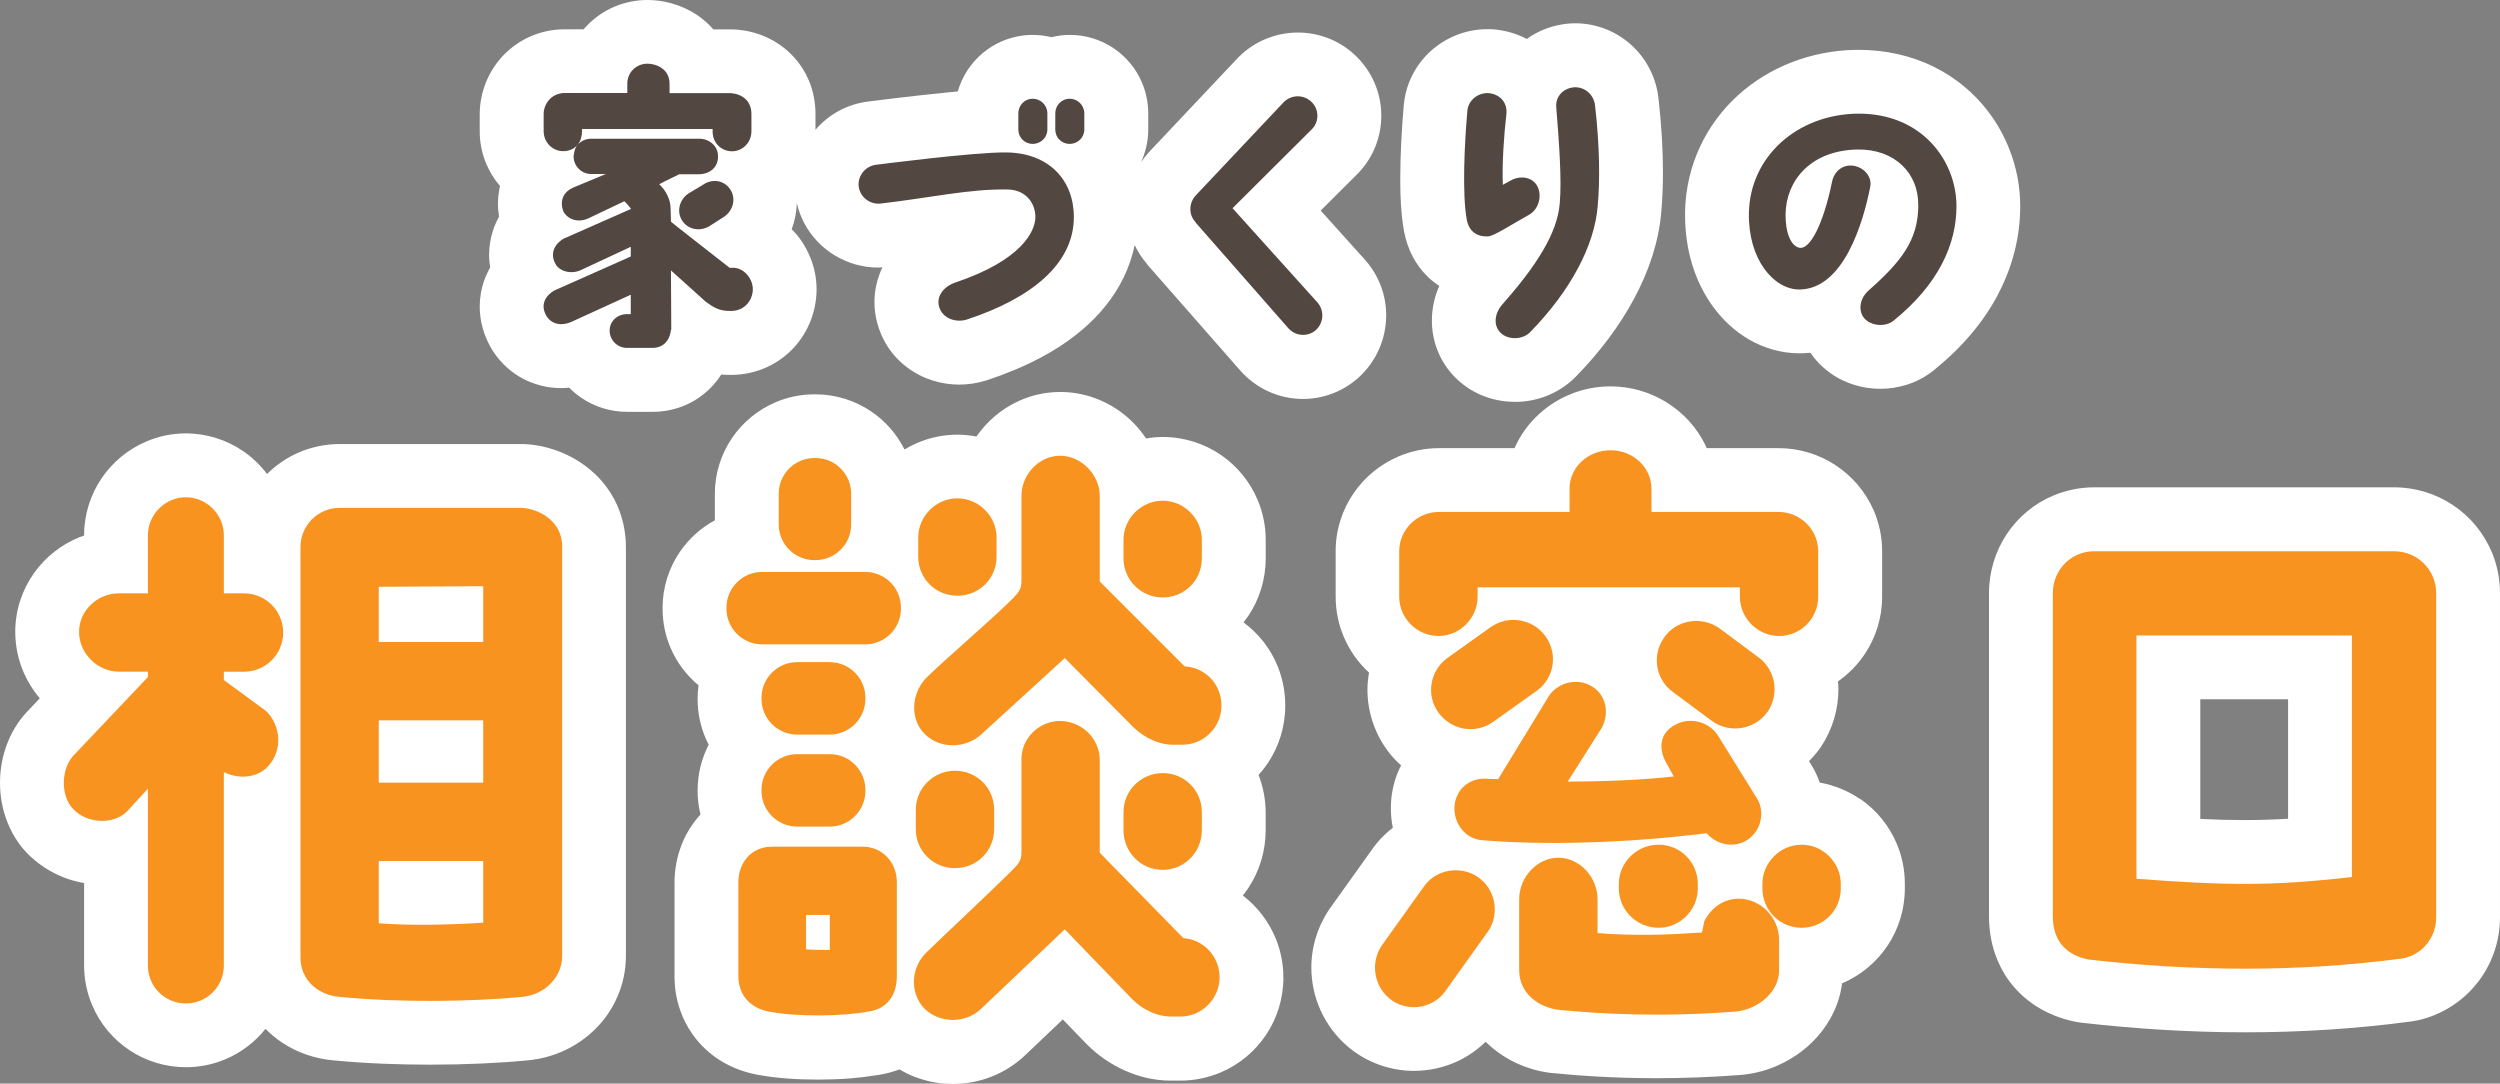
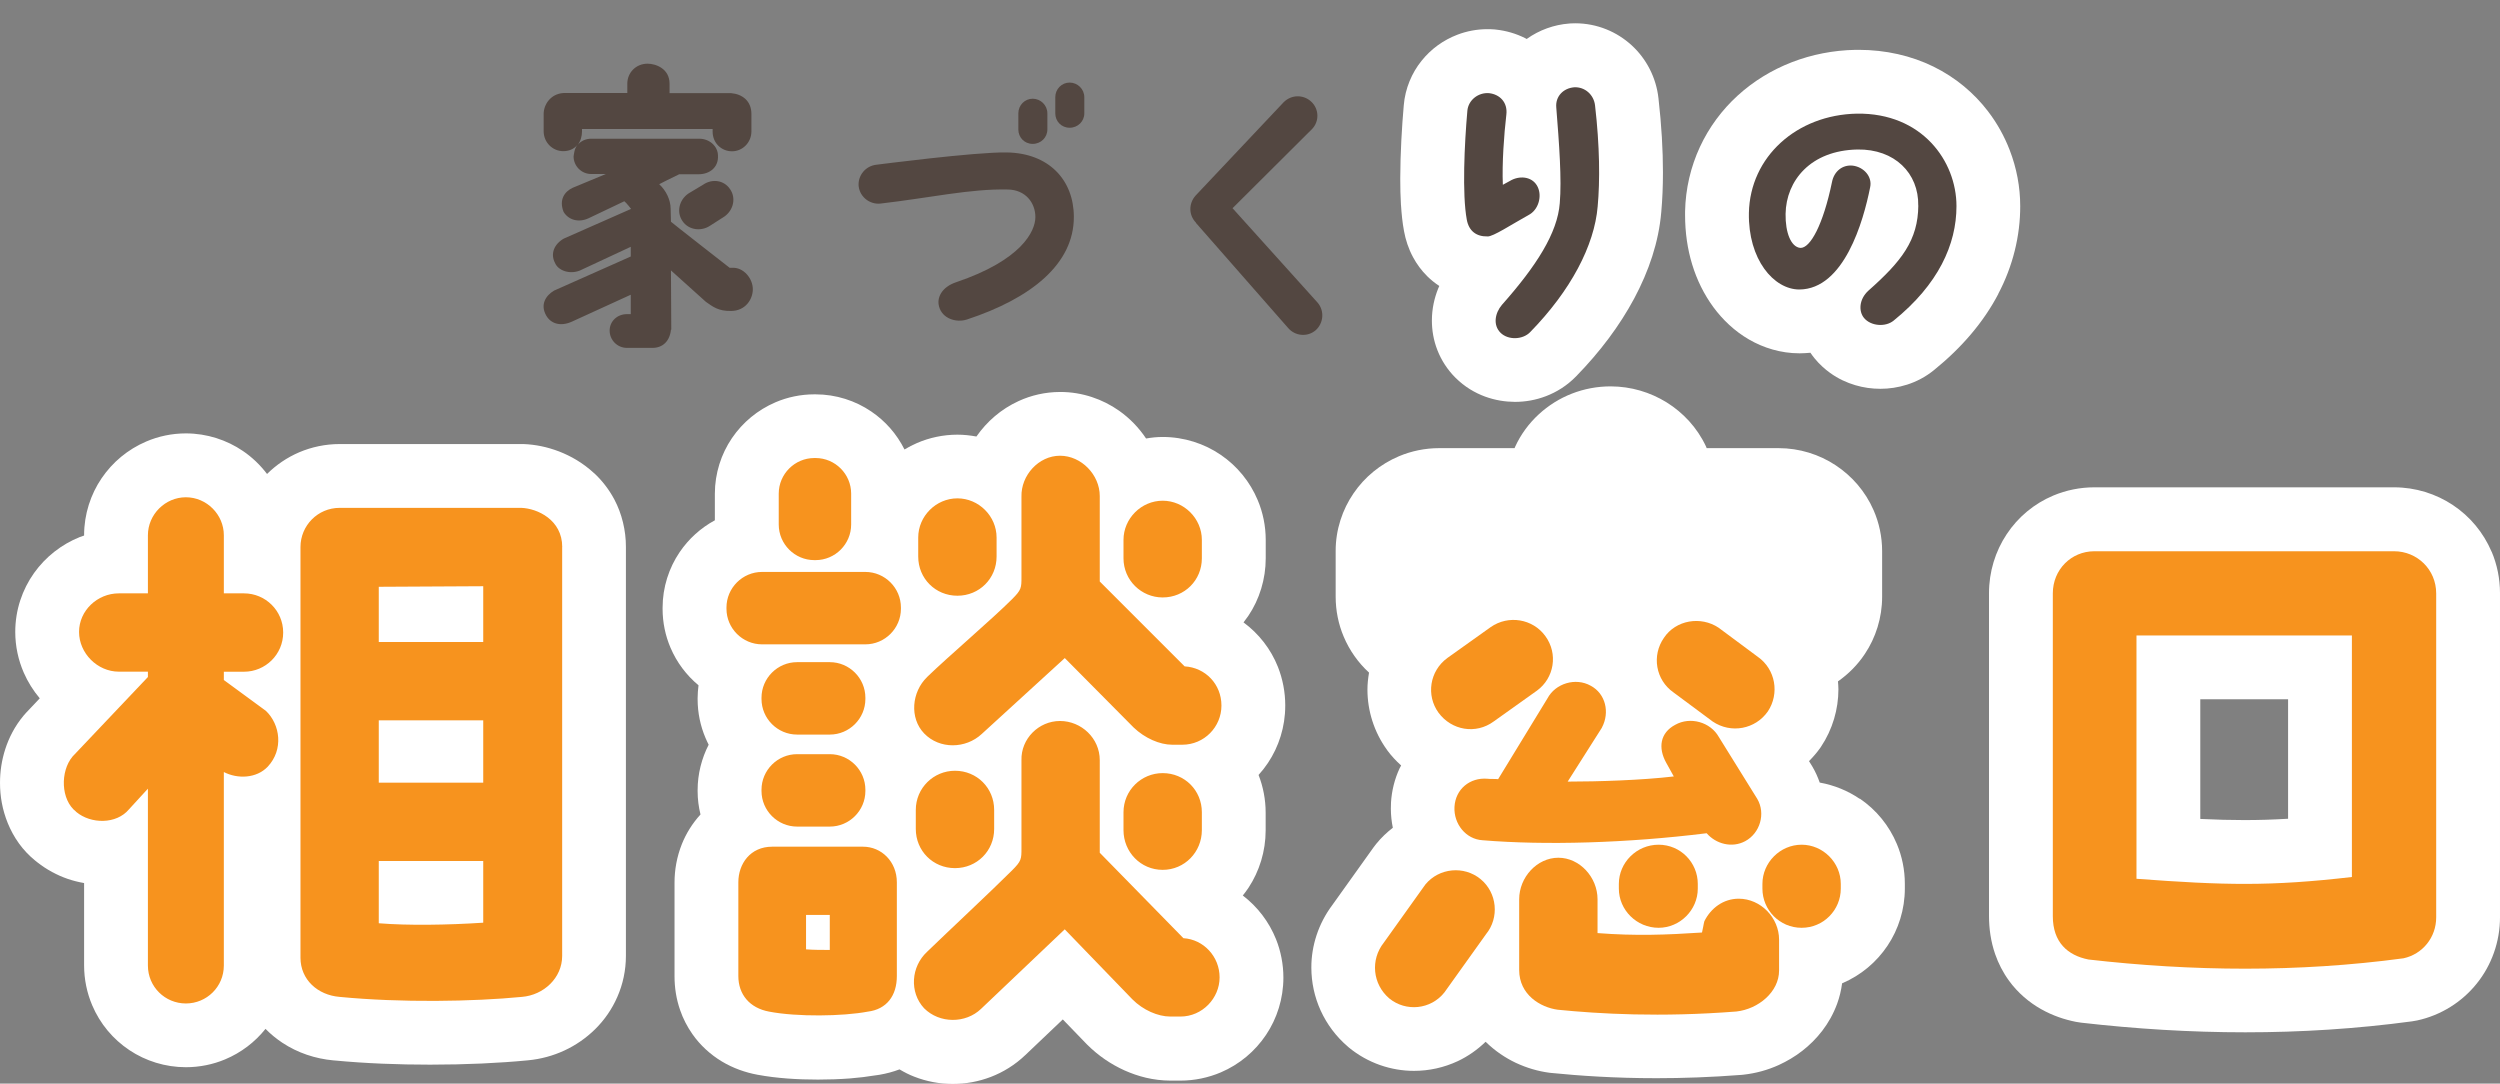
<svg xmlns="http://www.w3.org/2000/svg" id="_レイヤー_2" viewBox="0 0 391.79 169.82">
  <rect x="0" y="0" width="391.79" height="169.82" fill="#808080" stroke="none" />
  <defs>
    <style>.cls-1{fill:#534741;}.cls-2{fill:#fff;}.cls-3{fill:#f7931e;}</style>
  </defs>
  <g id="_レイヤー_1-2">
    <path class="cls-2" d="M93.12,74.17c-1.79-1.66-3.7-2.72-5.53-3.43-1.85-.7-3.63-1.07-5.54-1.15h-.37s-18.41,0-28.46,0c-2.21,0-4.38.46-6.33,1.29-1.91.82-3.61,1.98-5.04,3.4-1.06-1.4-2.33-2.62-3.79-3.61-2.51-1.71-5.63-2.75-8.93-2.75-2.2,0-4.33.46-6.23,1.28-2.87,1.23-5.25,3.22-6.97,5.74-1.71,2.51-2.75,5.63-2.75,8.93v.06c-.22.08-.45.15-.67.23-2.85,1.15-5.35,3.08-7.18,5.65-.91,1.28-1.65,2.73-2.16,4.29-.51,1.56-.78,3.23-.78,4.93,0,2.28.49,4.45,1.33,6.38.65,1.49,1.5,2.83,2.51,4.03l-2.12,2.24-.4.45c-1.41,1.69-2.31,3.49-2.88,5.25-.57,1.77-.83,3.53-.83,5.31,0,2.07.35,4.17,1.22,6.32.44,1.07,1.01,2.15,1.77,3.2.68.94,1.52,1.84,2.51,2.65h0s.08.07.13.1c.07.06.14.12.21.17h0c1.5,1.18,3.11,2.03,4.75,2.6.85.29,1.72.51,2.59.66v12.91c0,2.18.45,4.32,1.27,6.25,1.23,2.9,3.27,5.32,5.82,7.02,2.54,1.7,5.63,2.68,8.86,2.68,2.15,0,4.25-.43,6.15-1.23,2.49-1.04,4.66-2.69,6.33-4.78.81.83,1.7,1.55,2.63,2.17,2.43,1.61,5.19,2.51,8.01,2.77h0s.08,0,.12.01c.01,0,.02,0,.04,0h0c4.89.47,10.03.66,14.99.66,5.59,0,10.91-.25,15.34-.68h0c4.02-.38,7.69-2.09,10.52-4.87,1.43-1.41,2.64-3.12,3.49-5.08.86-1.95,1.34-4.16,1.34-6.42v-64.08c.01-2.59-.64-5.23-1.8-7.42-.87-1.65-1.99-3.04-3.17-4.14Z" />
    <path class="cls-2" d="M118.76,168.39s-.03,0-.04,0c-.02,0-.03,0-.05,0l.09.02Z" />
    <path class="cls-2" d="M201.42,110.56c0-2.09-.4-4.16-1.15-6.05-1.11-2.8-3-5.21-5.39-6.97.26-.33.51-.67.75-1.02,1.75-2.59,2.73-5.77,2.73-9.02v-2.88c0-2.18-.44-4.31-1.25-6.23-1.21-2.89-3.22-5.35-5.8-7.11-2.57-1.76-5.76-2.8-9.09-2.8-.89,0-1.76.09-2.61.24-1.13-1.69-2.55-3.17-4.24-4.36-1.28-.9-2.71-1.63-4.27-2.14-1.56-.51-3.24-.8-4.97-.79-2.33,0-4.56.53-6.49,1.42-2.77,1.27-4.98,3.21-6.62,5.56-.97-.18-1.97-.29-2.98-.29-2.23,0-4.38.47-6.31,1.3-.69.3-1.35.64-1.98,1.02-1.21-2.42-3-4.46-5.22-5.96-2.47-1.68-5.51-2.68-8.72-2.68h-.19c-2.13,0-4.21.44-6.08,1.24-2.8,1.2-5.15,3.15-6.83,5.62-1.68,2.47-2.68,5.51-2.68,8.72v4.16c-2.22,1.2-4.1,2.91-5.51,4.98-1.68,2.47-2.68,5.51-2.68,8.72v.19c0,2.13.44,4.21,1.24,6.08.99,2.32,2.5,4.31,4.39,5.89-.08.65-.14,1.32-.14,1.99v.19c0,2.13.44,4.21,1.24,6.08.15.36.32.71.49,1.05-1.09,2.13-1.73,4.57-1.73,7.11v.19c0,1.24.16,2.46.45,3.63-1.3,1.43-2.28,3.03-2.93,4.67-.78,1.97-1.14,4-1.14,6.02v14.69c0,1.74.27,3.54.88,5.29.45,1.31,1.1,2.58,1.92,3.75,1.22,1.75,2.84,3.22,4.62,4.29,1.77,1.06,3.68,1.73,5.59,2.08,1.55.29,3.1.47,4.67.59,1.59.12,3.2.17,4.8.17,1.7,0,3.37-.06,4.99-.18,1.4-.11,2.73-.27,4.05-.49h0c.05,0,.1-.02.16-.02.16-.03.32-.04.47-.07h0c1.04-.18,2.08-.45,3.11-.84.74.44,1.5.83,2.28,1.13,1.98.78,4.04,1.15,6.08,1.15,2.01,0,4.01-.36,5.95-1.1,1.93-.74,3.79-1.88,5.4-3.42l-.04.04,5.92-5.63,3.71,3.84.12.12c1.76,1.75,3.71,3.06,5.84,4.03,2.14.95,4.46,1.58,7.18,1.6h1.58c2.21,0,4.38-.46,6.33-1.29,2.93-1.25,5.37-3.31,7.09-5.88,1.72-2.56,2.72-5.69,2.72-8.97,0-2.1-.41-4.15-1.15-6.01-1.1-2.74-2.9-5.09-5.21-6.86.31-.39.61-.79.89-1.21,1.71-2.59,2.69-5.73,2.69-8.99v-2.79c0-2.04-.39-4.05-1.11-5.9.53-.59,1.02-1.21,1.46-1.87,1.72-2.56,2.72-5.69,2.72-8.97ZM148.29,127.81h0s0,0,0,0ZM147.7,126.93l-.15-.23.15.23h0ZM149.66,126.9h0v-.12h0v.12ZM149.27,86.03h0s0,0,0,0ZM183.22,85.09h0s0,0,0,0ZM128.9,79.22h0s0,0,0,0ZM183.42,84.61h0l.28-.68-.28.68ZM150.03,84.24h0v-.88.88ZM148.07,84.24h0l-.15-.23.15.23Z" />
    <path class="cls-2" d="M390.48,86.48c-1.28-3.02-3.4-5.55-6.06-7.32-2.65-1.77-5.88-2.79-9.23-2.79-18.79,0-34.78,0-46.97,0-2.23,0-4.43.45-6.43,1.29-3,1.26-5.54,3.38-7.31,6.06-1.78,2.67-2.78,5.92-2.77,9.25v50.59c0,1.97.28,3.99.96,5.96.51,1.47,1.24,2.9,2.17,4.17,1.39,1.92,3.19,3.42,5.02,4.45,1.84,1.04,3.7,1.65,5.47,2l.83.13c8.48.97,17.07,1.51,25.72,1.51,8.66,0,17.38-.54,26.13-1.72l.8-.14c3.73-.81,7.02-2.89,9.33-5.77,2.32-2.87,3.66-6.57,3.65-10.42v-50.78c0-2.27-.46-4.49-1.31-6.5ZM358.58,128.31c-2.36.14-4.57.21-6.82.21-2.19,0-4.46-.06-6.94-.18v-18.75h13.76v18.72Z" />
    <path class="cls-2" d="M291.43,125.18c-1.83-1.25-3.97-2.13-6.25-2.54-.29-.83-.66-1.66-1.12-2.45l-.15-.25-.41-.66c.63-.64,1.22-1.31,1.75-2.06l.13-.19c1.83-2.74,2.73-5.91,2.73-9.02,0-.41-.04-.82-.07-1.23,1.66-1.16,3.09-2.61,4.2-4.28,1.72-2.56,2.72-5.69,2.72-8.97v-7.16c0-2.26-.48-4.46-1.34-6.42-1.29-2.95-3.39-5.35-5.95-7.04-2.56-1.69-5.66-2.68-8.94-2.68h-11.27c-.04-.08-.06-.17-.1-.26-1.41-3-3.61-5.31-6.17-6.91-2.57-1.59-5.57-2.5-8.77-2.51-4.25,0-8.23,1.58-11.27,4.38-1.52,1.4-2.81,3.12-3.72,5.12-.03.06-.05.12-.07.18h-11.81c-2.21,0-4.37.45-6.31,1.27-2.91,1.23-5.36,3.24-7.11,5.8-1.75,2.55-2.82,5.71-2.81,9.06,0,.09,0,7.16,0,7.16,0,2.18.44,4.31,1.25,6.23.91,2.17,2.27,4.09,3.98,5.66-.15.88-.25,1.77-.25,2.67,0,3.27,1.02,6.62,3.06,9.43l.03.05c.65.89,1.39,1.68,2.19,2.4-.08.15-.17.3-.24.45-.79,1.69-1.24,3.54-1.35,5.39h0s0,.05,0,.08c0,0,0,.02,0,.03h0c-.02.31-.02.59-.02.81,0,1.02.11,2.03.31,3-.94.73-1.82,1.56-2.59,2.51l-.41.53-6.51,9.11h0c-2.15,2.88-3.27,6.35-3.26,9.76,0,2.31.49,4.61,1.46,6.74.97,2.13,2.42,4.08,4.26,5.65l.16.14c1.48,1.22,3.15,2.14,4.88,2.75,1.74.61,3.54.91,5.33.91,2.35,0,4.69-.51,6.87-1.53,1.57-.74,3.05-1.77,4.35-3.03,1.51,1.48,3.13,2.54,4.73,3.3,1.74.81,3.46,1.31,5.23,1.55l.37.04c4.29.43,9.85.82,16.46.82,4.06,0,8.51-.15,13.31-.52l.3-.03c1.98-.22,3.83-.74,5.55-1.52,2.57-1.18,4.91-2.9,6.8-5.35.94-1.23,1.75-2.64,2.34-4.25.37-1.01.63-2.09.78-3.21,0,0,.01,0,.02,0,2.93-1.25,5.37-3.31,7.09-5.88,1.72-2.56,2.72-5.69,2.72-8.97v-.74c0-2.18-.44-4.31-1.25-6.23-1.21-2.89-3.22-5.35-5.8-7.11Z" />
-     <path class="cls-2" d="M212.69,59.36l.14-.12c1.44-1.28,2.55-2.84,3.29-4.52.74-1.68,1.11-3.47,1.12-5.3,0-1.47-.25-2.97-.77-4.42-.52-1.45-1.32-2.85-2.36-4.06l-.16-.19-6.98-7.75,5.73-5.71.16-.16c1.19-1.24,2.11-2.7,2.71-4.23.6-1.54.9-3.15.9-4.76,0-1.73-.34-3.47-1.04-5.11-.7-1.64-1.76-3.18-3.13-4.44h0c-1.22-1.14-2.65-2.03-4.17-2.61-1.52-.59-3.13-.88-4.73-.88-1.7,0-3.39.33-4.98.98-1.59.65-3.07,1.63-4.31,2.87l-.2.21-13.8,14.63-.2.22c-.4.45-.76.94-1.1,1.44.73-1.58,1.14-3.34,1.14-5.15v-2.53c0-1.63-.33-3.26-.95-4.75-.93-2.23-2.5-4.14-4.49-5.47-1.98-1.34-4.41-2.09-6.86-2.08-.98,0-1.94.13-2.87.36-.95-.23-1.94-.36-2.92-.36-1.67,0-3.32.35-4.8.98-2.23.95-4.09,2.53-5.4,4.5-.68,1.02-1.21,2.17-1.56,3.38-.48.04-.96.09-1.45.14-6.1.6-12.54,1.44-12.6,1.44h0c-1.58.2-3.09.68-4.44,1.39-1.47.77-2.75,1.81-3.81,3.04v-2.47c0-1.72-.32-3.58-1.06-5.31-.55-1.3-1.32-2.5-2.23-3.51-1.36-1.52-2.96-2.59-4.52-3.27-1.56-.69-3.08-1.02-4.54-1.14l-.83-.03h-2.82c-.82-.94-1.72-1.7-2.59-2.28-1.41-.93-2.76-1.47-4.01-1.82C103.91.16,102.75,0,101.48,0c-1.73,0-3.46.34-5.05.99-1.93.79-3.63,2.04-4.98,3.61h-3.18l-.68.02c-1.84.12-3.69.64-5.3,1.49-1.21.63-2.27,1.43-3.17,2.32-1.34,1.34-2.3,2.85-2.94,4.42-.64,1.58-.99,3.23-1,5.02v2.71c0,1.75.35,3.49,1.01,5.06.54,1.29,1.28,2.47,2.17,3.51-.21.91-.32,1.85-.32,2.77,0,.7.07,1.37.17,2.03-.38.7-.72,1.44-.97,2.24-.38,1.19-.59,2.48-.59,3.8,0,.65.07,1.29.17,1.93-.37.66-.71,1.37-.98,2.15-.42,1.22-.66,2.59-.66,3.97,0,1.16.17,2.32.47,3.4.3,1.08.74,2.08,1.24,2.97v.02c1.06,1.85,2.68,3.56,4.68,4.7,1.99,1.15,4.27,1.7,6.37,1.69.43,0,.85-.03,1.26-.07.57.58,1.19,1.1,1.87,1.57,2.01,1.39,4.55,2.22,7.17,2.22h4c1.49,0,3.11-.25,4.68-.85,1.18-.45,2.32-1.09,3.33-1.9,1.12-.89,2.06-1.96,2.79-3.1.45.04.91.06,1.35.06.06,0,.12,0,.18,0h0c.07,0,.15,0,.22,0h0c1.84-.03,3.72-.44,5.4-1.21,1.31-.6,2.49-1.4,3.47-2.31,1.48-1.37,2.54-2.97,3.24-4.63.7-1.66,1.06-3.41,1.07-5.25,0-1.8-.36-3.43-.94-4.9-.44-1.1-1.01-2.13-1.7-3.08-.37-.51-.8-.99-1.26-1.45.48-1.28.75-2.65.81-4.05.27,1.12.67,2.19,1.19,3.16,1.15,2.14,2.83,3.84,4.81,5.03,1.98,1.18,4.3,1.87,6.75,1.87.21,0,.44-.02.66-.03-.16.32-.3.66-.43,1-.53,1.4-.82,2.93-.82,4.47,0,1.12.16,2.23.45,3.28h0s.02.06.03.08c.01.04.02.08.03.12h0c.43,1.52,1.15,2.97,2.07,4.19.72.96,1.55,1.78,2.43,2.45,1.32,1.01,2.72,1.7,4.11,2.14,1.39.44,2.78.64,4.17.64,1.42,0,2.84-.21,4.27-.67h.04c2.97-.99,5.79-2.15,8.44-3.55,1.98-1.05,3.87-2.25,5.63-3.64,2.63-2.08,5.01-4.62,6.77-7.75.88-1.56,1.58-3.27,2.06-5.06.11-.4.2-.8.28-1.2.47.98,1.05,1.91,1.76,2.75.1.13.19.27.3.4l14.45,16.47h0c1.26,1.44,2.8,2.57,4.46,3.33,1.71.77,3.55,1.17,5.41,1.17,1.48,0,2.98-.25,4.43-.78,1.45-.52,2.83-1.32,4.04-2.36Z" />
    <path class="cls-2" d="M247.01,58.98s0,0-.01.01c-.02.02-.03.03-.05.05l.06-.06Z" />
-     <path class="cls-2" d="M220.03,36.24s0-.01,0-.02c0,0,0-.02,0-.02v.04Z" />
    <path class="cls-2" d="M259.91,15.39s0,.03,0,.04c0,0,0,0,0,.01v-.06Z" />
    <path class="cls-2" d="M219.56,32.14c.09,1.36.21,2.67.47,4.07.24,1.32.68,2.74,1.43,4.12.56,1.04,1.3,2.06,2.2,2.95.58.58,1.23,1.09,1.9,1.54-.06.14-.13.27-.18.41-.59,1.48-.98,3.15-.98,5.02,0,1.47.25,3.07.87,4.64.61,1.57,1.59,3.08,2.82,4.3,1.43,1.43,3.06,2.38,4.64,2.96,1.59.58,3.15.82,4.67.83,1.65,0,3.27-.28,4.89-.9,1.61-.62,3.25-1.6,4.71-3.1,3.74-3.83,6.81-7.92,9.11-12.21,2.29-4.3,3.84-8.82,4.24-13.57.17-1.9.26-3.96.26-6.2,0-3.47-.22-7.35-.7-11.58-.35-3.23-1.88-6.19-4.19-8.31-1.16-1.06-2.51-1.93-4.02-2.53-1.5-.6-3.15-.93-4.83-.93-.25,0-.5,0-.73.02l-.25.02c-2.32.18-4.64.99-6.64,2.42-.05-.03-.1-.06-.15-.09-1.51-.77-3.08-1.21-4.63-1.38l-.28-.03c-.37-.03-.74-.04-1.09-.04-1.65,0-3.25.31-4.71.87-2.19.84-4.12,2.22-5.62,4.1-1.5,1.86-2.56,4.3-2.78,6.97-.29,3.31-.54,7.47-.55,11.47,0,1.4.03,2.79.11,4.15ZM242.98,54.28h0s0,0,0,0ZM254.42,32.71s0-.03,0-.04c0-.01,0-.02,0-.03v.07ZM226.15,16.79s0,.02,0,.03h0v-.03Z" />
    <path class="cls-2" d="M219.99,16.53s0,0,0,0c0-.02,0-.03,0-.05v.06Z" />
    <path class="cls-2" d="M260.35,33.18s0,.02,0,.02c0,.02,0,.04,0,.06v-.09Z" />
    <path class="cls-2" d="M313.15,46.07c2.32-4.39,3.46-9.16,3.45-13.76,0-3.01-.56-5.98-1.66-8.82-.82-2.12-1.95-4.17-3.39-6.05-2.16-2.83-5.05-5.29-8.54-7-3.48-1.71-7.51-2.63-11.73-2.63-.14,0-.28,0-.41,0h-.06c-6.99.13-13.55,2.67-18.48,7.16-2.46,2.24-4.5,4.98-5.93,8.07-1.43,3.09-2.25,6.53-2.32,10.09,0,.24,0,.44,0,.59,0,5.42,1.5,10.41,4.43,14.41,1.47,1.99,3.31,3.75,5.58,5.07,2.26,1.31,4.99,2.17,7.91,2.17h.07c.55,0,1.1-.04,1.65-.09.21.31.44.62.68.91.74.9,1.57,1.65,2.42,2.26,1.28.92,2.61,1.52,3.92,1.91,1.31.39,2.62.57,3.95.57,1.37,0,2.75-.2,4.18-.65,1.41-.45,2.87-1.18,4.23-2.29,4.36-3.53,7.77-7.53,10.07-11.93ZM299.51,52.97h0s0,0,0,0Z" />
    <path class="cls-2" d="M303.1,57.98s-.01,0-.02.01c-.01.01-.02.02-.04.03l.05-.04Z" />
    <path class="cls-2" d="M264.08,33.16s0-.01,0-.02c0-.01,0-.02,0-.03v.05Z" />
    <path class="cls-2" d="M284.4,56.21s0,0,0-.01c0,0,0,0-.01-.01l.02.03Z" />
    <path class="cls-3" d="M11.93,127.21c-2.42-1.86-2.51-6.32-.56-8.65l11.81-12.46v-.84h-4.56c-3.35,0-6.23-2.88-6.23-6.23s2.88-6.04,6.23-6.04h4.56v-9.11c0-3.25,2.7-5.95,5.95-5.95s5.95,2.7,5.95,5.95v9.11h3.16c3.35,0,6.14,2.7,6.14,6.14s-2.79,6.14-6.14,6.14h-3.16v1.3l6.6,4.84c2.23,2.14,2.79,6.05.28,8.74-1.77,1.86-4.74,1.95-6.88.84v30.32c0,3.35-2.7,5.95-5.95,5.95s-5.95-2.6-5.95-5.95v-27.71l-2.98,3.25c-1.95,2.33-5.95,2.33-8.28.37ZM88.1,85.73v64.08c0,3.44-2.88,6.14-6.32,6.42-7.63.74-18.97.93-28.55,0-3.44-.28-6.14-2.7-6.14-6.14v-64.36c0-3.35,2.7-6.14,6.14-6.14h28.46c2.51.09,6.42,1.86,6.42,6.14ZM75.73,91.87l-16.37.09v8.65h16.37v-8.74ZM75.73,112.89h-16.37v9.77h16.37v-9.77ZM75.73,134.93h-16.37v9.76c4.56.37,10.79.28,16.37-.09v-9.67Z" />
    <path class="cls-3" d="M113.85,95.4v-.19c0-3.07,2.51-5.58,5.58-5.58h16.18c3.07,0,5.58,2.51,5.58,5.58v.19c0,3.07-2.51,5.58-5.58,5.58h-16.18c-3.07,0-5.58-2.51-5.58-5.58ZM121.02,132.69h14.23c2.88,0,5.3,2.33,5.3,5.58v14.69c0,3.07-1.58,5.21-4.56,5.58-3.91.74-11.07.84-15.44,0-3.07-.56-4.84-2.7-4.84-5.58v-14.69c0-2.88,1.86-5.58,5.3-5.58ZM119.34,109.54v-.19c0-3.07,2.51-5.58,5.58-5.58h5.12c3.07,0,5.58,2.51,5.58,5.58v.19c0,3.07-2.51,5.58-5.58,5.58h-5.12c-3.07,0-5.58-2.51-5.58-5.58ZM119.34,123.77c0-3.07,2.51-5.58,5.58-5.58h5.12c3.07,0,5.58,2.51,5.58,5.58v.19c0,3.07-2.51,5.58-5.58,5.58h-5.12c-3.07,0-5.58-2.51-5.58-5.58v-.19ZM133.39,77.36v4.84c0,3.07-2.51,5.58-5.58,5.58h-.19c-3.07,0-5.58-2.51-5.58-5.58v-4.84c0-3.07,2.51-5.58,5.58-5.58h.19c3.07,0,5.58,2.51,5.58,5.58ZM126.32,148.78c1.21.09,2.42.09,3.72.09v-5.49h-3.72v5.39ZM145.29,149.16c3.26-3.16,10.23-9.67,13.3-12.74,1.49-1.49,1.49-1.77,1.49-3.53v-13.76c-.09-3.35,2.7-6.14,6.04-6.14s6.23,2.7,6.23,6.14v14.51l13.11,13.39c3.16.19,5.67,2.88,5.67,6.14s-2.7,6.14-6.14,6.14h-1.58c-1.95,0-4.28-1.02-5.95-2.7l-10.6-10.97-13.11,12.46c-2.42,2.33-6.51,2.33-8.93-.09-2.33-2.51-2.05-6.51.46-8.84ZM145.29,106.1c3.26-3.16,10.23-9.11,13.3-12.18,1.49-1.49,1.49-1.77,1.49-3.53v-12.55c-.09-3.35,2.7-6.42,6.04-6.42s6.23,2.98,6.23,6.32v13.39l13.3,13.3c3.25.19,5.77,2.79,5.77,6.14s-2.7,6.14-6.14,6.14h-1.58c-1.95,0-4.28-1.02-6.04-2.7l-10.79-10.88-13.02,11.9c-2.51,2.33-6.6,2.42-9.02-.09-2.33-2.42-1.95-6.51.46-8.83ZM149.66,120.79c3.44,0,6.14,2.7,6.14,6.14v2.98c0,3.44-2.7,6.14-6.14,6.14s-6.14-2.7-6.14-6.14v-2.98c0-3.44,2.79-6.14,6.14-6.14ZM143.9,87.22v-2.98c0-3.35,2.79-6.14,6.14-6.14s6.14,2.79,6.14,6.14v2.98c0,3.44-2.7,6.14-6.14,6.14s-6.14-2.7-6.14-6.14ZM182.21,93.63c-3.35,0-6.14-2.7-6.14-6.14v-2.88c0-3.35,2.79-6.14,6.14-6.14s6.14,2.79,6.14,6.14v2.88c0,3.44-2.7,6.14-6.14,6.14ZM182.21,121.16c3.44,0,6.14,2.7,6.14,6.14v2.79c0,3.44-2.7,6.23-6.14,6.23s-6.14-2.79-6.14-6.23v-2.79c0-3.44,2.79-6.14,6.14-6.14Z" />
    <path class="cls-3" d="M381.79,92.98v50.78c0,3.16-2.14,5.77-5.12,6.42-16.55,2.23-33.11,2.05-49.38.19-3.26-.65-5.58-2.7-5.58-6.79v-50.59c0-3.72,2.88-6.6,6.51-6.6h46.97c3.63,0,6.6,2.88,6.6,6.6ZM368.58,99.59h-33.76v38.13c13.76,1.02,20.92,1.21,33.76-.28v-37.85Z" />
-     <path class="cls-3" d="M278.81,99.67c-3.35,0-6.14-2.79-6.14-6.14v-1.49h-41.11v1.49c0,3.35-2.79,6.14-6.14,6.14s-6.14-2.79-6.14-6.14v-7.16c0-3.35,2.79-6.14,6.23-6.14h20.46v-3.63c0-3.44,2.98-6.04,6.42-6.04s6.42,2.6,6.42,6.04v3.63h19.9c3.35,0,6.23,2.7,6.23,6.14v7.16c0,3.35-2.7,6.14-6.14,6.14Z" />
    <path class="cls-3" d="M242.17,99.67c2.05,2.79,1.39,6.6-1.3,8.56l-6.79,4.84c-2.79,2.05-6.6,1.4-8.65-1.39-1.95-2.7-1.4-6.51,1.39-8.56l6.79-4.84c2.79-1.95,6.6-1.3,8.56,1.39Z" />
    <path class="cls-3" d="M275.47,102.93c2.79,1.95,3.44,5.77,1.58,8.56-1.95,2.79-5.77,3.53-8.65,1.58l-6.14-4.56c-2.79-1.95-3.44-5.77-1.49-8.56,1.86-2.79,5.77-3.44,8.56-1.58l6.14,4.56Z" />
    <path class="cls-3" d="M232.03,137.77c2.6,2.14,2.98,6.04.84,8.65l-6.51,9.11c-2.14,2.7-6.04,3.07-8.65.93-2.6-2.23-2.98-6.04-.84-8.74l6.51-9.11c2.14-2.6,6.04-2.98,8.65-.84Z" />
    <path class="cls-3" d="M238.08,152v-11.07c0-3.44,2.79-6.51,6.14-6.51s6.14,3.07,6.14,6.51v5.3c5.95.46,10.79.28,16.37-.09.09-.28.28-1.49.37-1.77,1.02-2.05,2.98-3.53,5.39-3.53,3.44,0,6.32,2.98,6.32,6.42v4.84c0,3.35-3.25,6.04-6.7,6.42-11.9.93-21.48.37-27.99-.28-2.7-.37-6.04-2.33-6.04-6.23Z" />
    <path class="cls-3" d="M259.93,145.4c-3.44,0-6.23-2.79-6.23-6.14v-.74c0-3.35,2.79-6.14,6.23-6.14s6.14,2.79,6.14,6.14v.74c0,3.35-2.79,6.14-6.14,6.14Z" />
    <path class="cls-3" d="M288.48,138.52v.74c0,3.35-2.7,6.14-6.14,6.14s-6.14-2.79-6.14-6.14v-.74c0-3.35,2.79-6.14,6.14-6.14s6.14,2.79,6.14,6.14Z" />
    <path class="cls-3" d="M251.05,114.03l-5.37,8.46c4.78,0,11.63-.22,16.63-.81l-1.18-2.13c-1.32-2.36-.96-4.71,1.4-5.96,2.36-1.33,5.52-.44,6.84,1.91l6.03,9.71c1.33,2.28.44,5.37-1.91,6.62-2.06,1.1-4.56.44-6.03-1.25-12.44,1.55-25.32,1.91-35.1,1.1-2.65-.15-4.56-2.58-4.42-5.22.15-2.8,2.43-4.64,5.15-4.42.44.07,1.32,0,1.69.07l7.73-12.66c1.25-2.36,4.42-3.31,6.77-1.99,2.36,1.25,3.02,4.2,1.77,6.55Z" />
    <path class="cls-1" d="M104.93,13.13v1.47h9.66c1.66.14,3.17,1.15,3.17,3.27v2.71c0,1.75-1.38,3.13-3.04,3.13s-3.04-1.29-3.04-3.08v-.41h-20.47v.37c0,.78-.23,1.56-.69,2.12.51-.6,1.24-.97,2.12-.97h16.98c1.52,0,2.9,1.15,2.9,2.67.09,1.84-1.33,2.9-3.04,2.9h-3.04c-1.29.6-3.13,1.56-3.13,1.56,1.06.97,1.79,2.44,1.79,3.86l.05,2.02c.05.09,9.2,7.22,9.2,7.22h.32c1.84-.14,3.31,1.66,3.31,3.36,0,1.61-1.2,3.4-3.4,3.4-2.02.05-2.9-.69-3.96-1.43l-5.47-4.92.05,9.29h-.05c-.18,1.79-1.29,2.85-2.9,2.85h-4c-1.52,0-2.71-1.24-2.71-2.71s1.2-2.58,2.71-2.58h.6v-3.04l-9.25,4.23c-1.75.78-3.27.32-4-.97-.97-1.7-.09-3.13,1.24-3.91l12.01-5.34v-1.52l-8,3.73c-1.66.64-3.4-.05-3.87-1.2-.78-1.47-.09-2.99,1.38-3.82l10.54-4.65s-.74-.97-1.06-1.2l-5.61,2.67c-1.61.74-3.17.23-3.91-1.01-.74-1.89.14-3.17,1.43-3.77l5.2-2.16h-2.3c-1.52,0-2.76-1.24-2.76-2.76.05-.23.09-1.2.6-1.79-.55.64-1.33.97-2.21.97-1.7,0-3.08-1.38-3.08-3.13v-2.71c0-1.43,1.06-3.13,3.08-3.27h10.03v-1.47c0-1.75,1.38-3.13,3.17-3.13,1.24,0,3.45.74,3.45,3.13ZM114.41,29.64c.97,1.38.55,3.31-.92,4.32l-2.16,1.38c-1.47,1.01-3.45.69-4.37-.69-.97-1.38-.55-3.31.92-4.32l2.3-1.38c1.47-1.01,3.31-.69,4.23.69Z" />
-     <path class="cls-1" d="M134.56,29.18c-.14-1.7,1.1-3.17,2.76-3.36,0,0,15.55-2.02,20.43-1.93,6.62.09,10.54,4.32,10.54,10.12,0,7.36-6.67,12.74-16.75,16.06-1.7.55-3.87-.14-4.37-2.02-.41-1.43.46-3.08,2.67-3.82,10.21-3.45,12.42-7.96,12.42-10.21s-1.56-4.28-4.32-4.32c-5.89-.14-12.33,1.33-20.01,2.21-1.66.14-3.17-1.06-3.36-2.71ZM164.14,17.77v2.53c0,1.24-1.01,2.25-2.3,2.25s-2.25-1.01-2.25-2.25v-2.53c0-1.29,1.01-2.3,2.25-2.3s2.3,1.01,2.3,2.3ZM169.93,17.77v2.53c0,1.24-1.01,2.25-2.3,2.25s-2.25-1.01-2.25-2.25v-2.53c0-1.29,1.01-2.3,2.25-2.3s2.3,1.01,2.3,2.3Z" />
+     <path class="cls-1" d="M134.56,29.18c-.14-1.7,1.1-3.17,2.76-3.36,0,0,15.55-2.02,20.43-1.93,6.62.09,10.54,4.32,10.54,10.12,0,7.36-6.67,12.74-16.75,16.06-1.7.55-3.87-.14-4.37-2.02-.41-1.43.46-3.08,2.67-3.82,10.21-3.45,12.42-7.96,12.42-10.21s-1.56-4.28-4.32-4.32c-5.89-.14-12.33,1.33-20.01,2.21-1.66.14-3.17-1.06-3.36-2.71ZM164.14,17.77v2.53c0,1.24-1.01,2.25-2.3,2.25s-2.25-1.01-2.25-2.25v-2.53c0-1.29,1.01-2.3,2.25-2.3s2.3,1.01,2.3,2.3ZM169.93,17.77c0,1.24-1.01,2.25-2.3,2.25s-2.25-1.01-2.25-2.25v-2.53c0-1.29,1.01-2.3,2.25-2.3s2.3,1.01,2.3,2.3Z" />
    <path class="cls-1" d="M187.46,34.93c-1.2-1.2-1.2-3.04-.09-4.28l13.8-14.63c1.2-1.2,3.08-1.24,4.32-.09,1.24,1.15,1.29,3.08.14,4.28l-12.47,12.42,13.34,14.81c1.1,1.29.92,3.22-.32,4.32-1.29,1.1-3.22.92-4.32-.37l-14.45-16.47h.05Z" />
    <path class="cls-1" d="M233.14,37.05c-1.75.05-2.94-.83-3.27-2.62-.74-4-.37-11.87.09-17.07.14-1.66,1.7-2.9,3.4-2.76,1.66.18,2.94,1.43,2.71,3.36-.37,3.13-.69,7.68-.55,11l1.1-.6c1.43-.87,3.36-.74,4.23.69.87,1.43.37,3.59-1.06,4.51-3.13,1.75-5.75,3.5-6.67,3.5ZM249.97,16.53c.74,6.39.78,11.82.41,15.83-.51,6.12-4.23,13.2-10.58,19.69-1.15,1.2-3.45,1.29-4.65.09-1.2-1.2-.87-3.08.23-4.37,5.43-6.12,8.7-11.27,9.06-15.92.32-3.73-.09-9.29-.55-15.04-.14-1.7,1.1-2.99,2.81-3.13,1.66-.09,3.08,1.15,3.27,2.85Z" />
    <path class="cls-1" d="M300.62,32.22c.09-5.06-3.68-8.88-9.52-8.79-7.36.14-11.18,4.88-11.27,10.08-.05,2.99.87,5.2,2.3,5.34,1.56.09,3.59-3.63,4.97-10.31.32-1.66,1.61-2.76,3.27-2.58,1.75.23,3.08,1.75,2.71,3.4-1.06,5.34-4.09,15.96-11.09,16.01-4,0-8.05-4.69-7.91-12.01.18-8.79,7.5-15.37,16.93-15.55,10.21-.14,15.6,7.45,15.6,14.49,0,6.03-2.85,12.28-9.84,17.94-1.29,1.06-3.59.87-4.65-.41-.87-1.06-.78-2.94.69-4.28,5.2-4.6,7.78-7.91,7.82-13.34Z" />
  </g>
</svg>